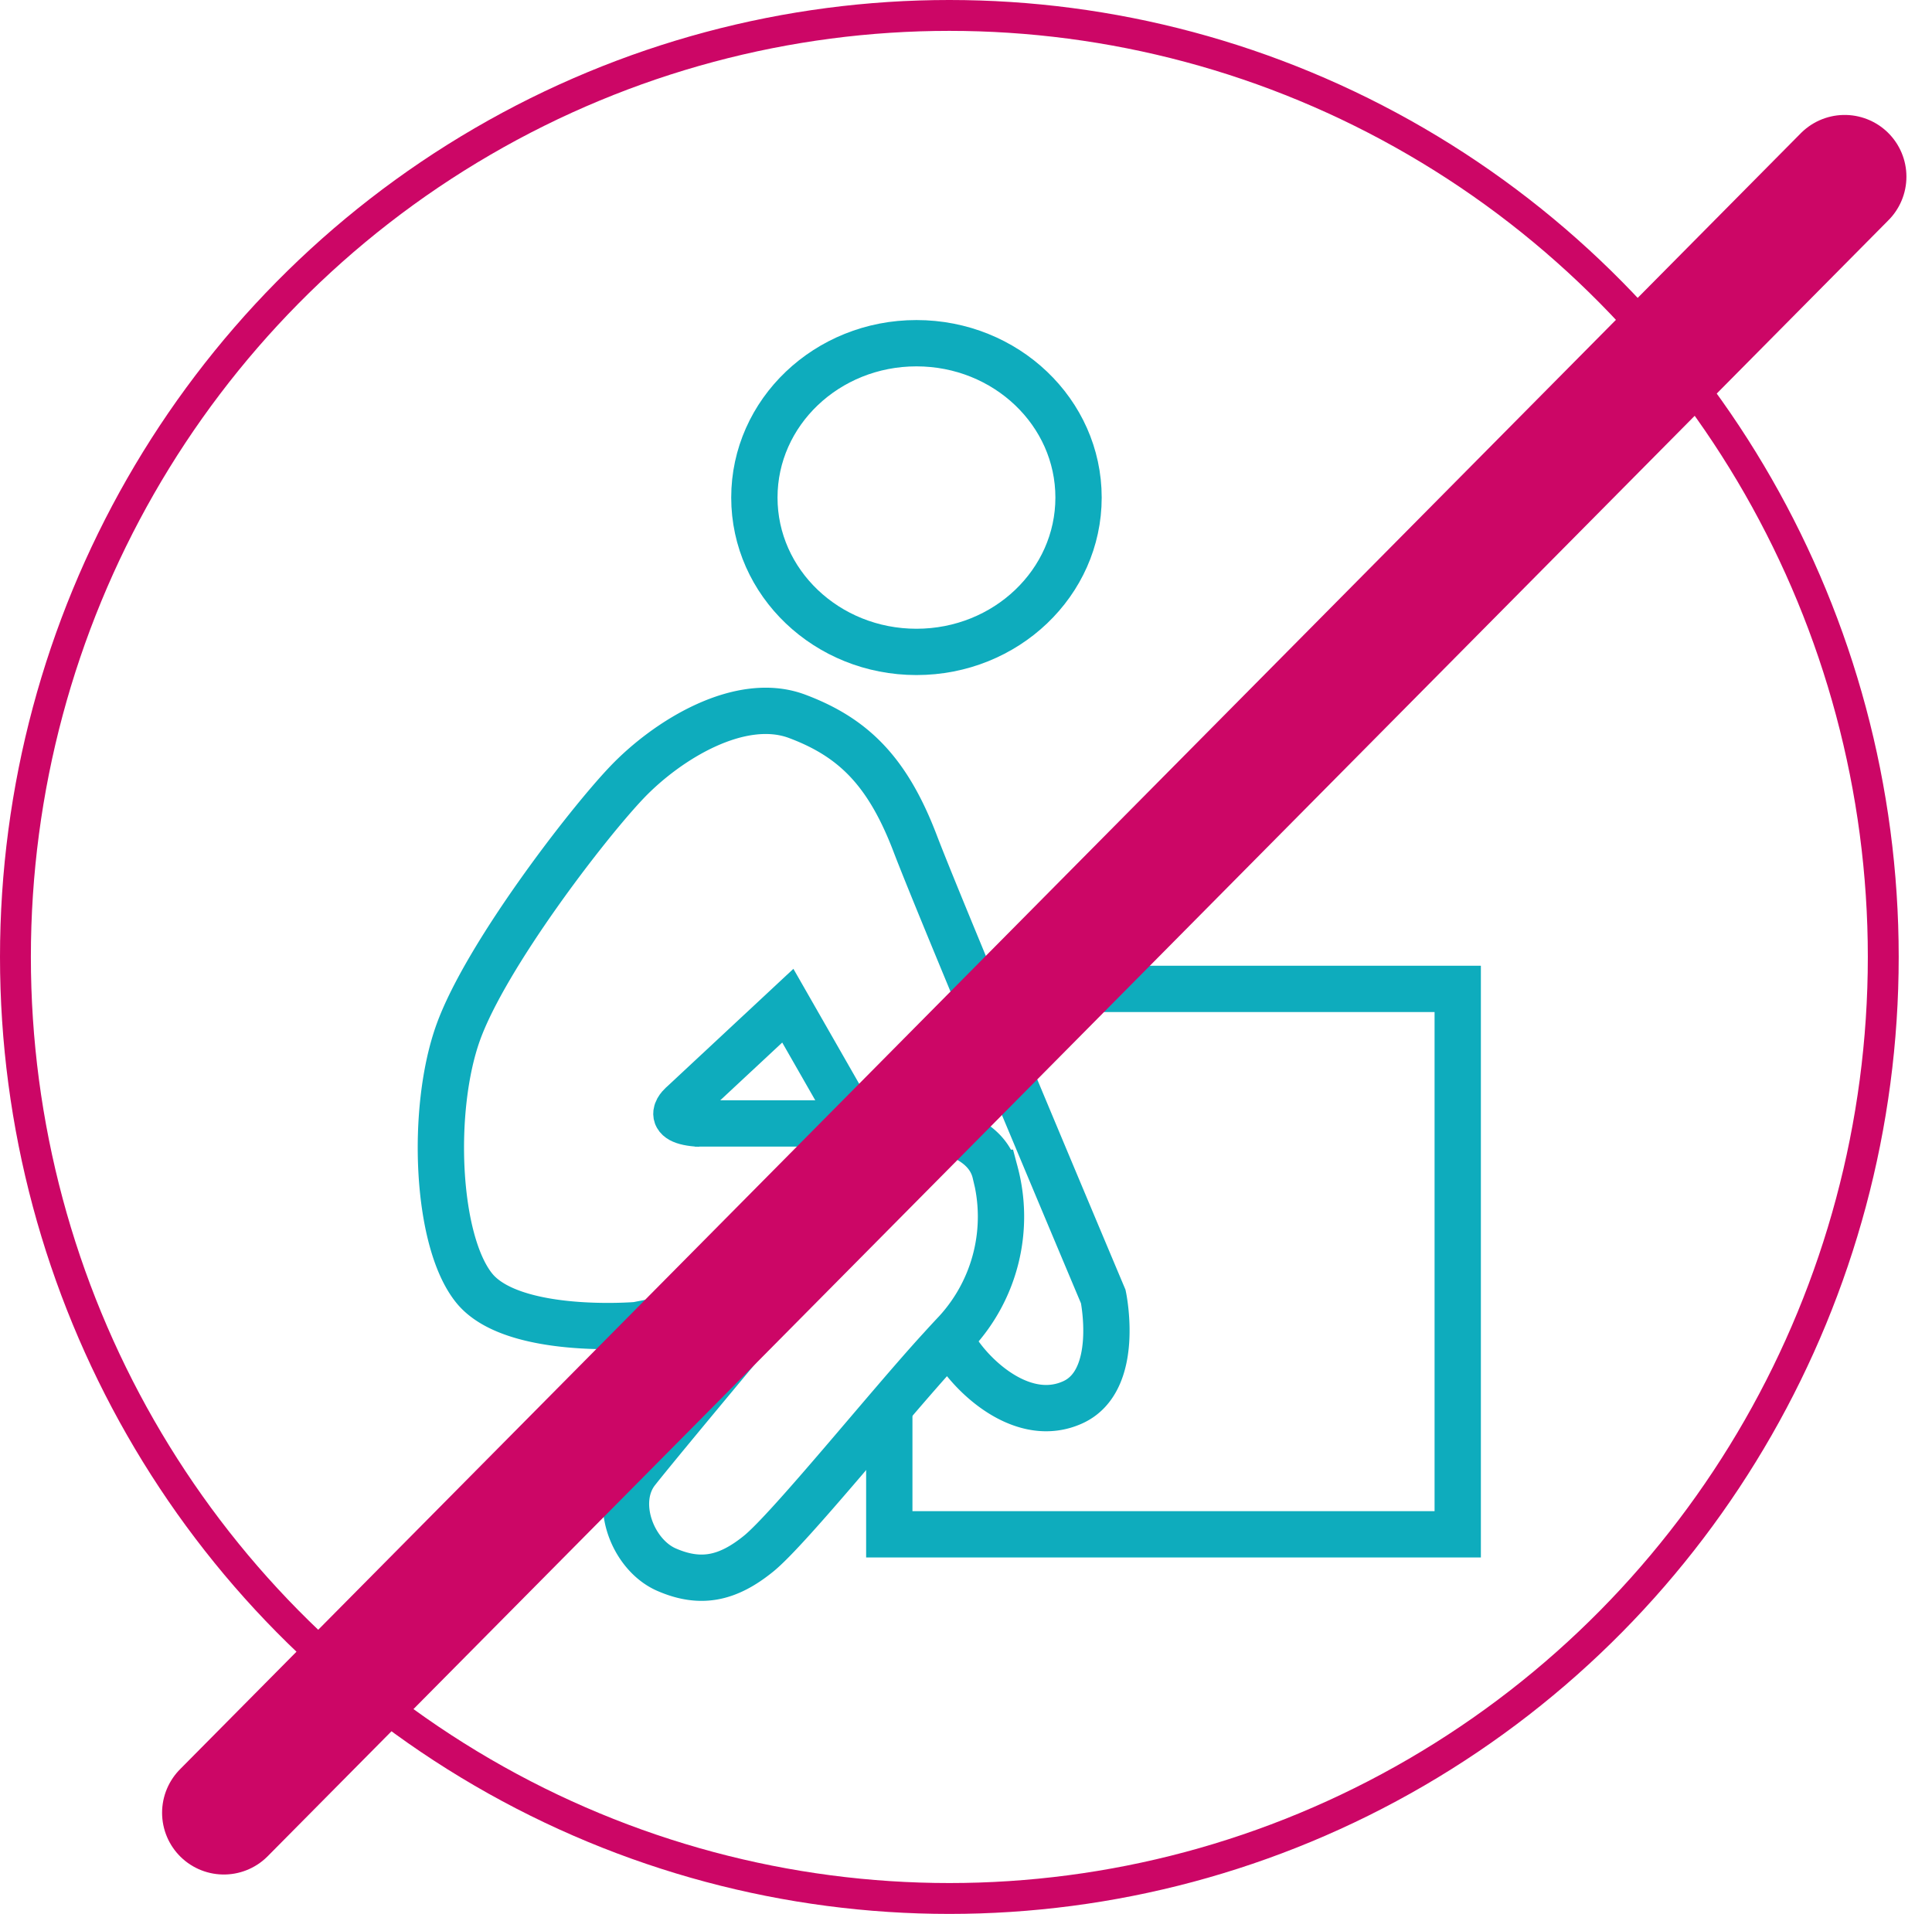
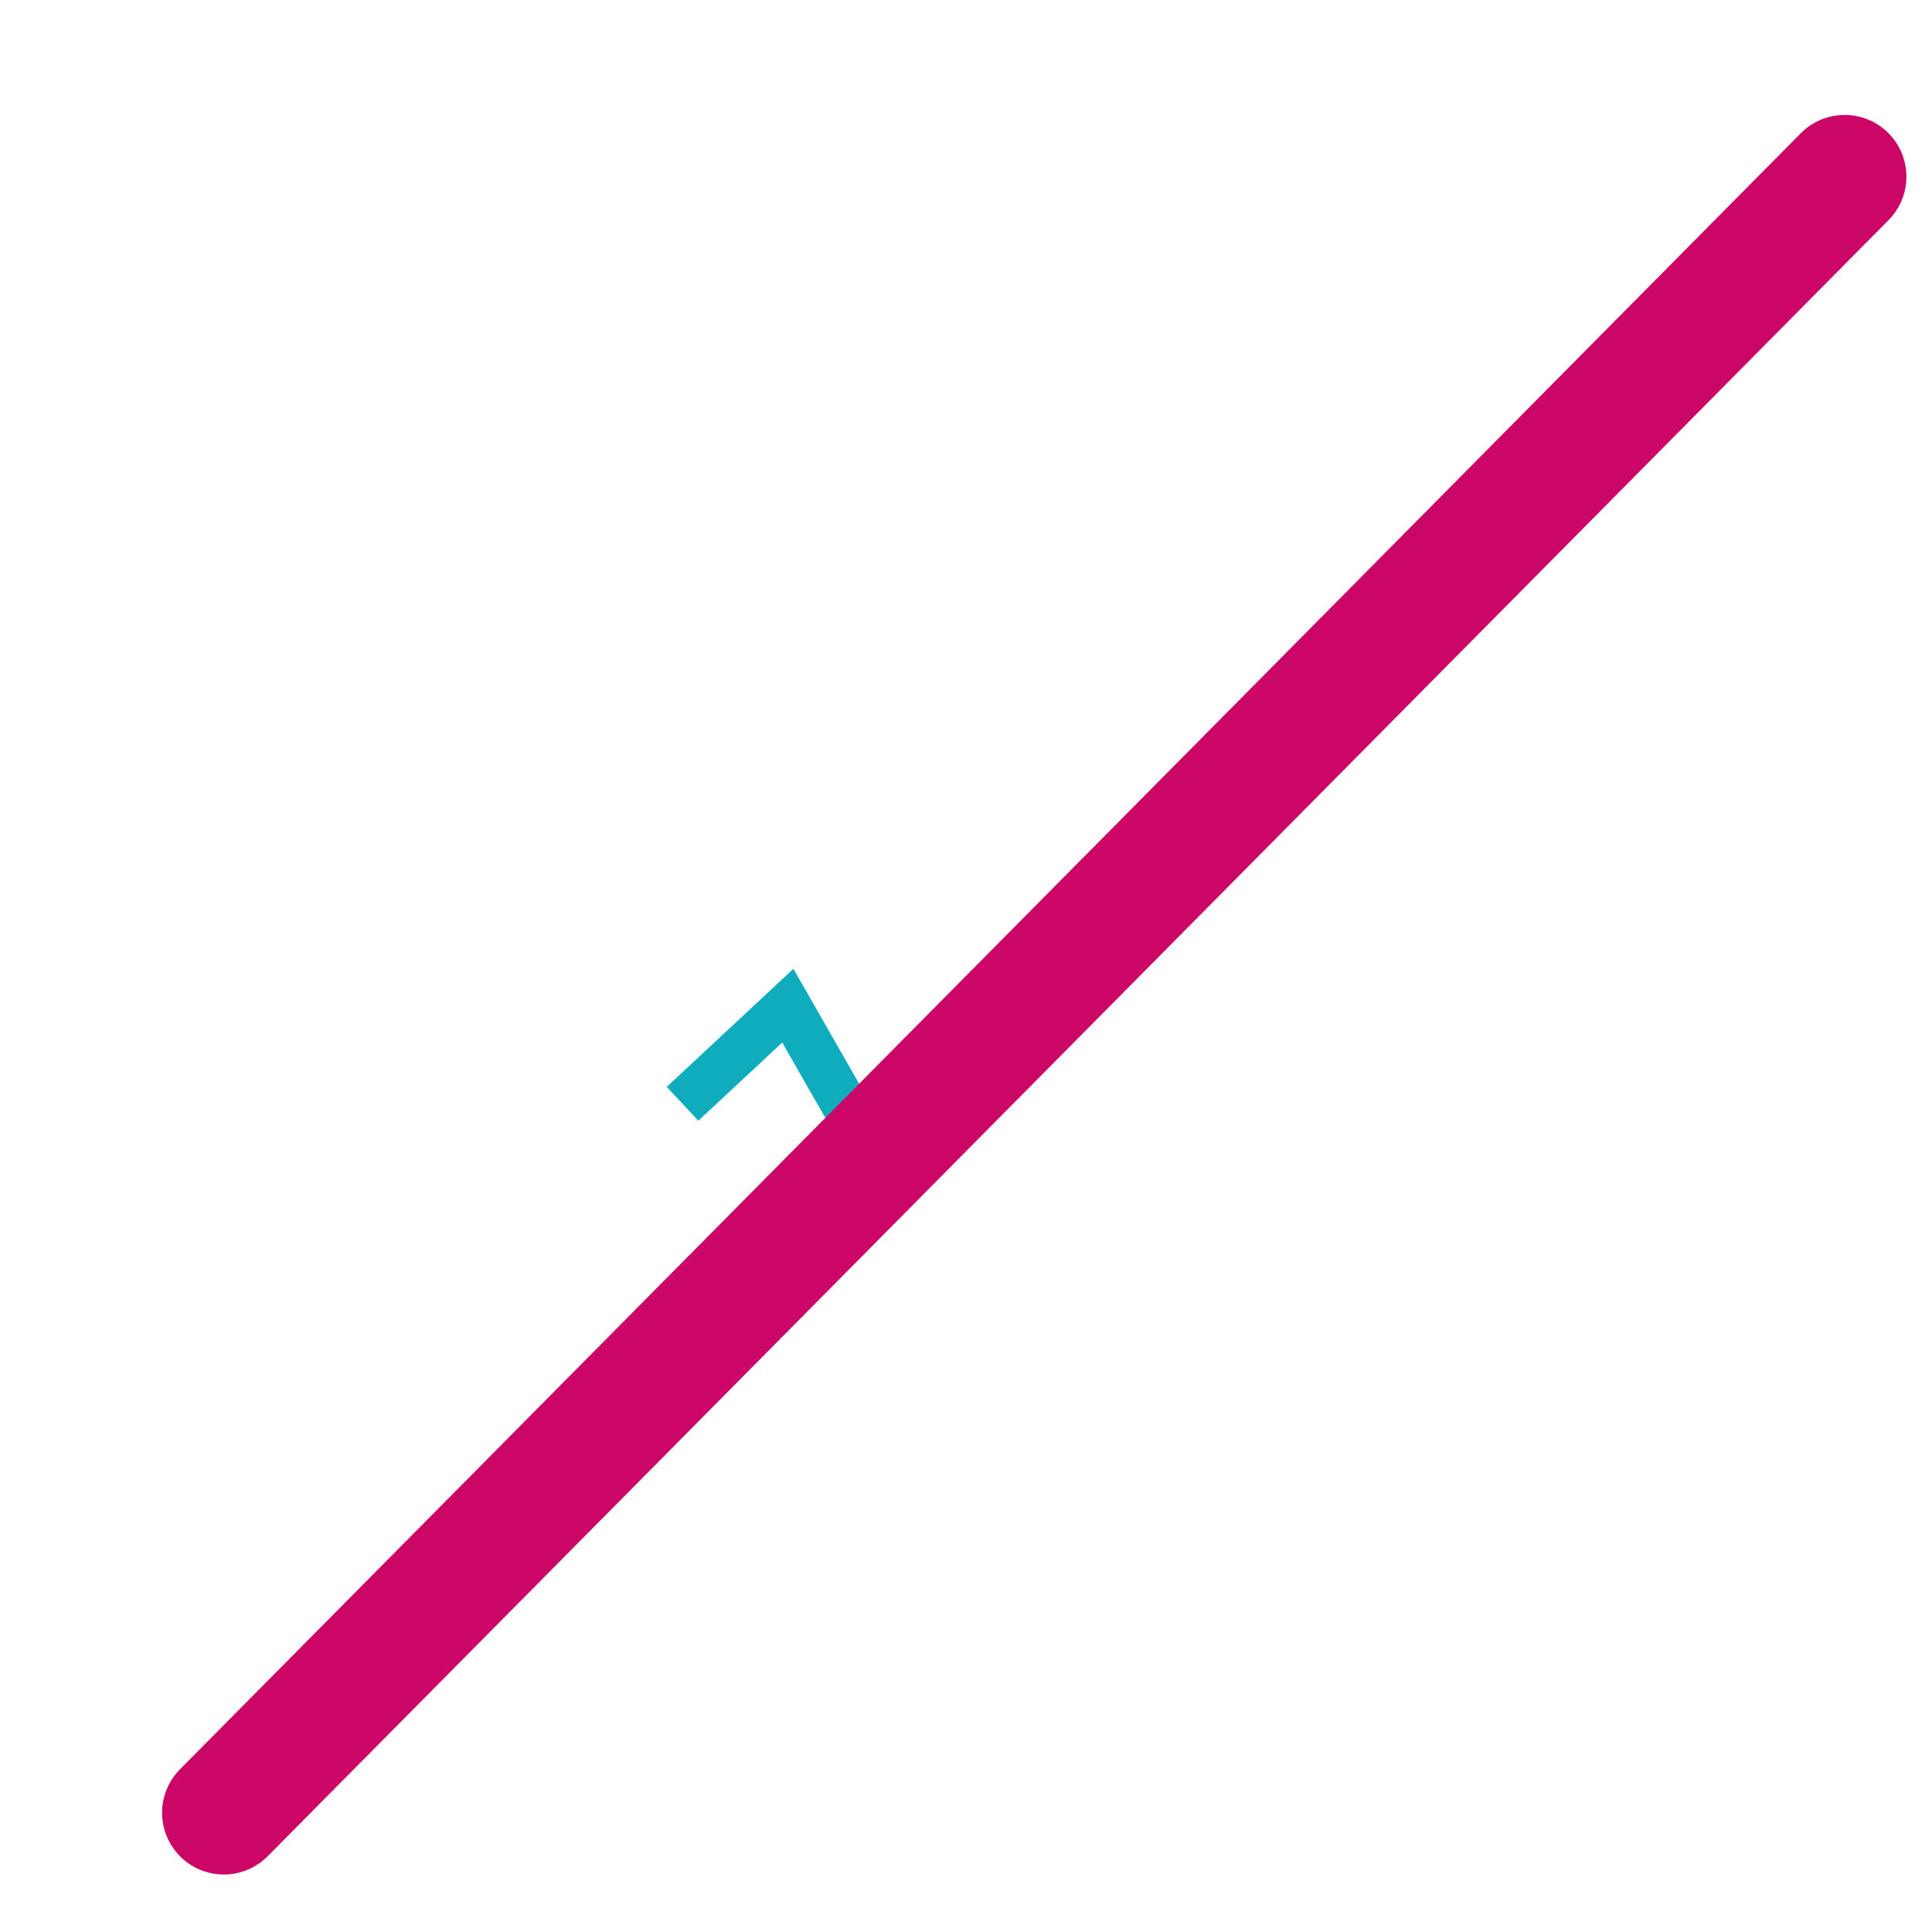
<svg xmlns="http://www.w3.org/2000/svg" id="Don_t_lift_circle_icon" data-name="Don't lift circle icon" width="125.157" height="124" viewBox="0 0 125.157 124">
  <g id="Group_3499" data-name="Group 3499" transform="translate(-650.631 -5427.586)">
-     <path id="Path_6689" data-name="Path 6689" d="M8568.159-477.2h12.162s6.459-.371,7.3,3.2a11.049,11.049,0,0,1-2.534,10.308c-.222.234-.5.531-1.05,1.136-3.321,3.627-9.764,11.624-11.75,13.233s-3.741,2-5.961,1.034-3.506-4.393-1.926-6.4,9.353-11.29,9.353-11.29l-9.353,1.844s-8.045.679-10.532-2.393-2.819-11.626-1.034-16.576,8.295-13.434,10.92-16.189,7.348-5.662,11.031-4.282,5.877,3.6,7.651,8.248,12.182,29.348,12.182,29.348,1.139,5.418-1.96,6.841-6.3-1.431-7.571-3.417" transform="translate(-7872.516 5977.571)" fill="none" stroke="#0eacbd" stroke-width="3" />
-     <path id="Path_6690" data-name="Path 6690" d="M8576.6-479.65l-4.219-7.376-6.82,6.357s-1.437,1.155,1.15,1.289" transform="translate(-7870.715 5979.769)" fill="none" stroke="#0eacbd" stroke-width="3" />
-     <path id="Path_6691" data-name="Path 6691" d="M8583.081-487.989h31.157v35.337h-36.824v-8.2" transform="translate(-7869.174 5979.644)" fill="none" stroke="#0eacbd" stroke-width="3" />
+     <path id="Path_6690" data-name="Path 6690" d="M8576.6-479.65l-4.219-7.376-6.82,6.357" transform="translate(-7870.715 5979.769)" fill="none" stroke="#0eacbd" stroke-width="3" />
    <g id="Ellipse_121" data-name="Ellipse 121" transform="translate(698 5448.322)" fill="none" stroke="#0eacbd" stroke-width="3">
-       <ellipse cx="12" cy="11.5" rx="12" ry="11.5" stroke="none" />
-       <ellipse cx="12" cy="11.5" rx="10.5" ry="10" fill="none" />
-     </g>
+       </g>
  </g>
  <g id="Ellipse_122" data-name="Ellipse 122" fill="none" stroke="#cc0666" stroke-width="2">
    <ellipse cx="61.5" cy="62" rx="61.5" ry="62" stroke="none" />
-     <ellipse cx="61.5" cy="62" rx="60.5" ry="61" fill="none" />
  </g>
  <line id="Line_258" data-name="Line 258" x1="105" y2="106" transform="translate(14.5 11.447)" fill="none" stroke="#cc0666" stroke-linecap="round" stroke-width="8" />
</svg>